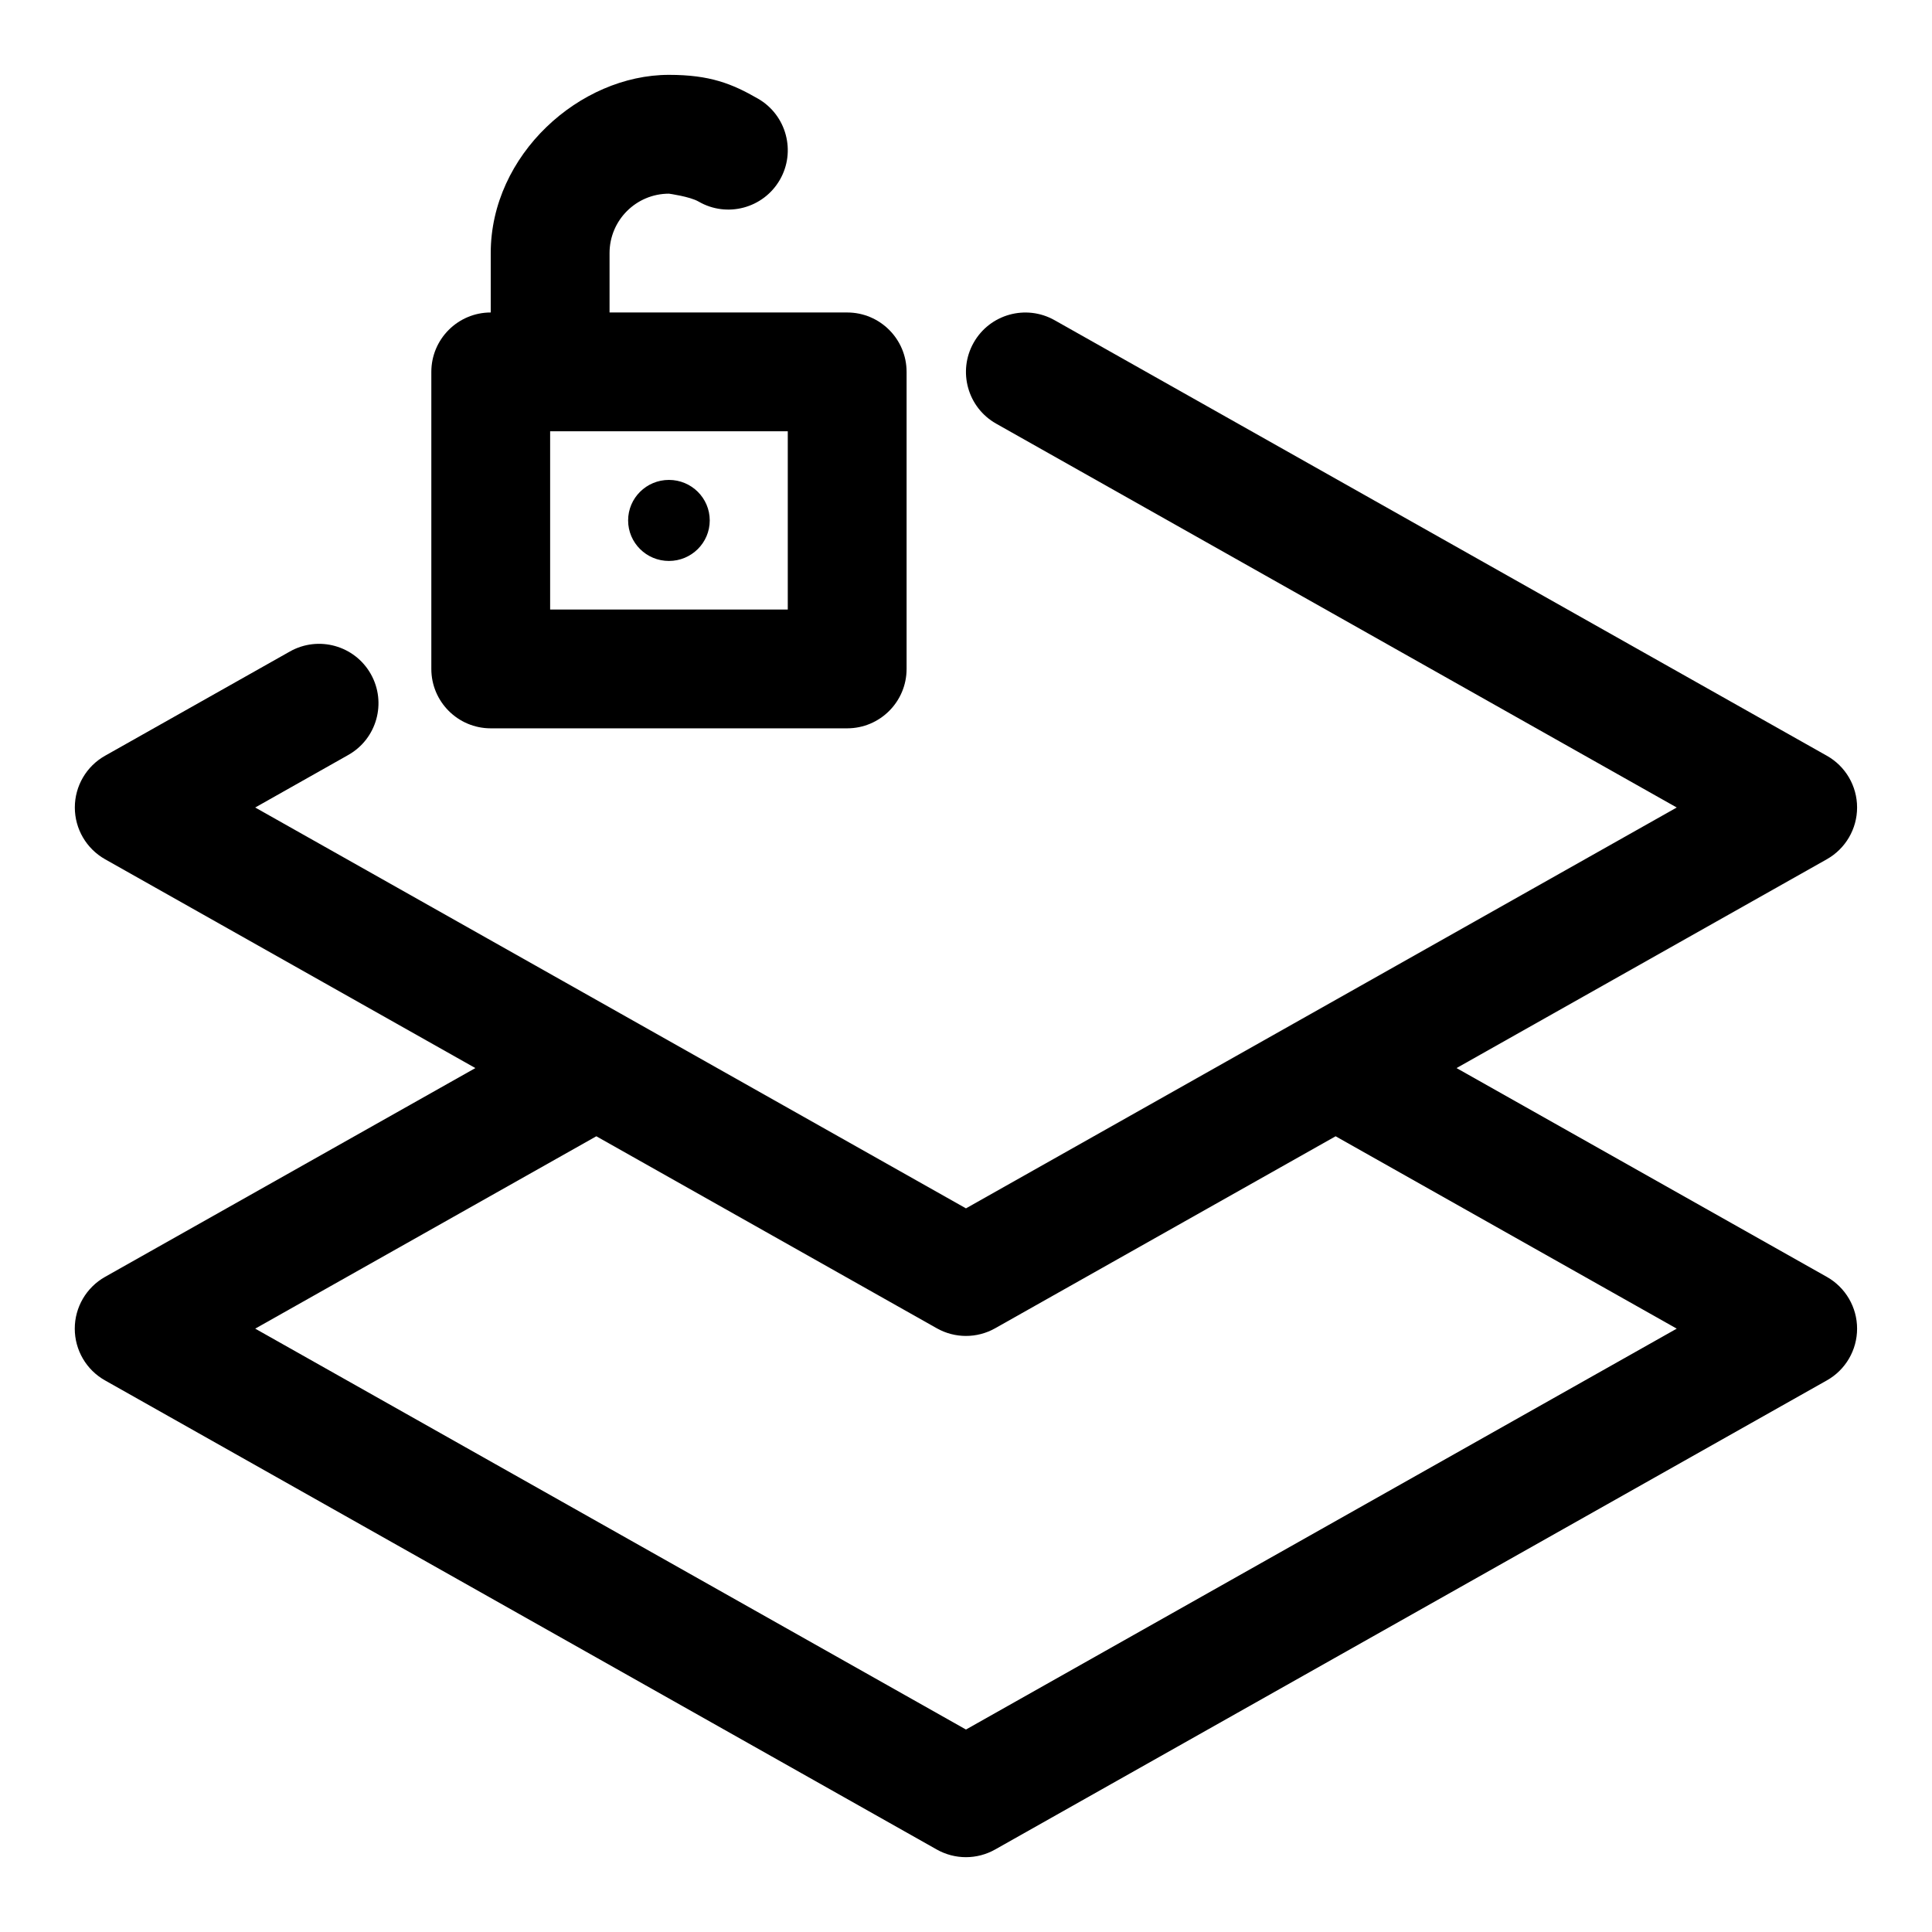
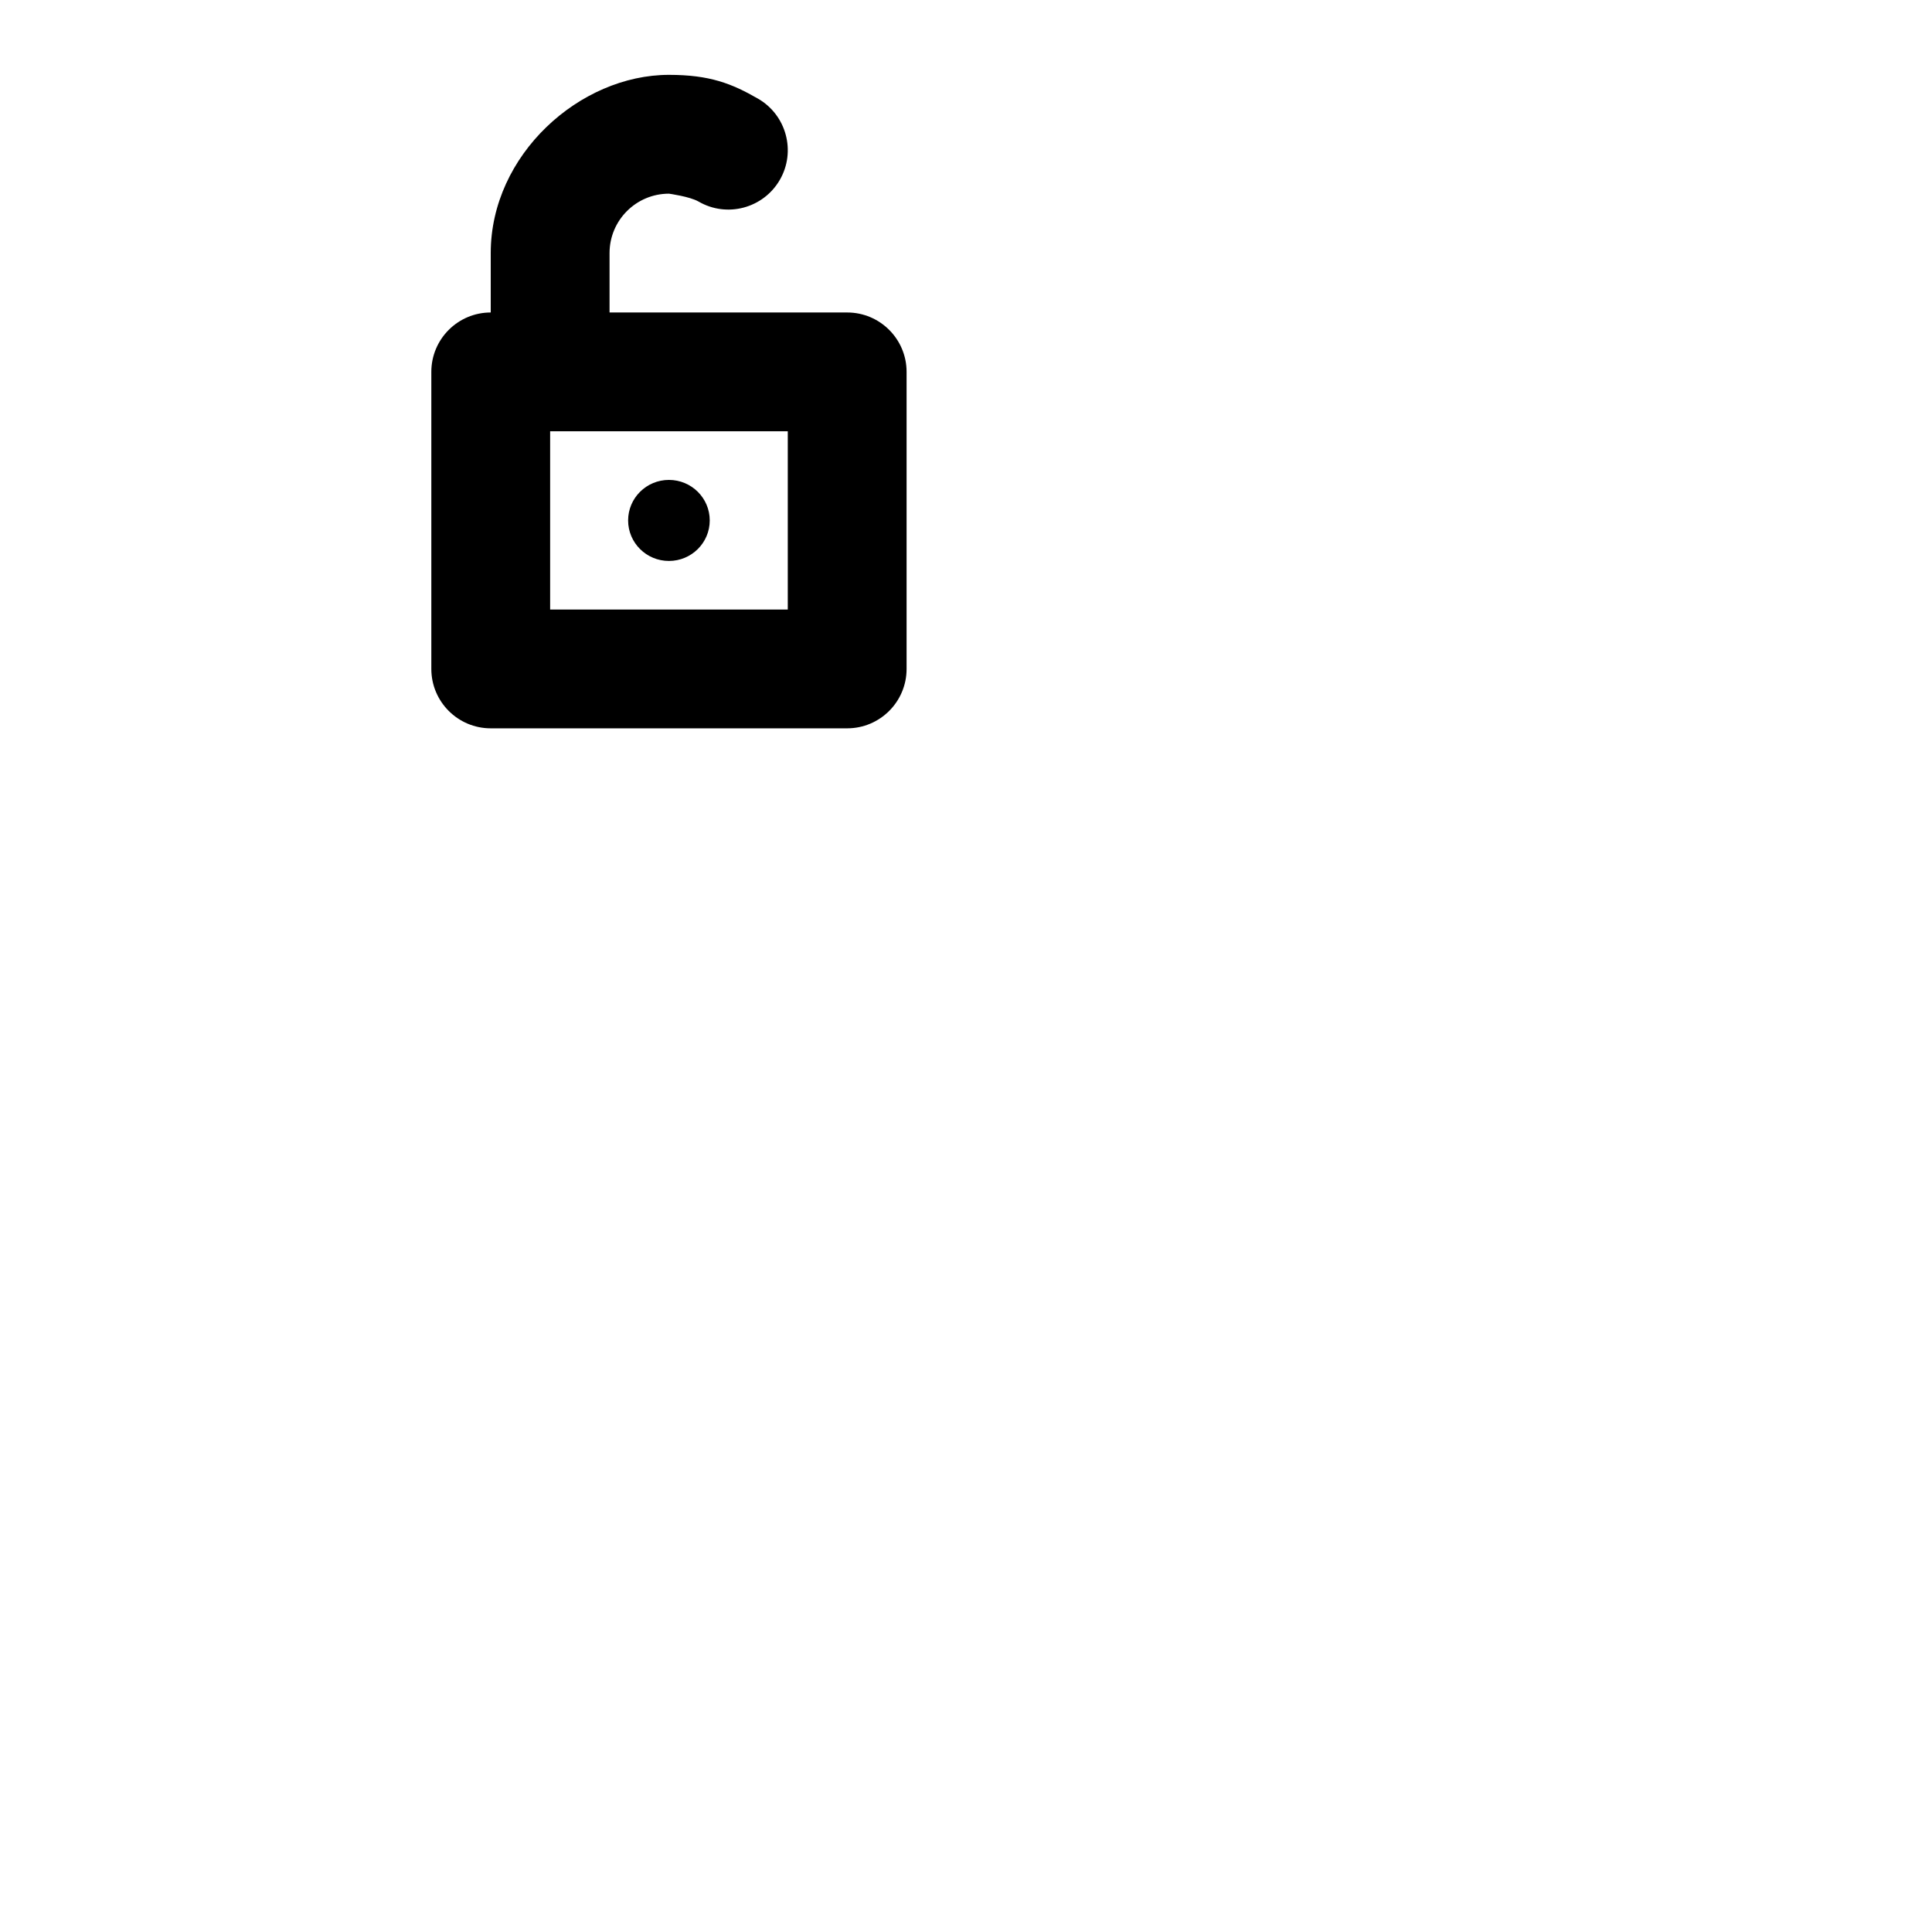
<svg xmlns="http://www.w3.org/2000/svg" fill="#000000" width="800px" height="800px" version="1.1" viewBox="144 144 512 512">
  <g fill-rule="evenodd">
-     <path d="m269.98 427.05-98.133-55.34c-4.961-2.801-8.016-8.047-8.016-13.715 0-5.684 3.055-10.926 8.016-13.715l48.98-27.629c7.574-4.266 17.176-1.59 21.445 5.984 4.266 7.574 1.59 17.176-5.984 21.445l-24.656 13.918 188.36 106.23 188.36-106.23-180.35-101.72c-7.574-4.266-10.25-13.871-5.984-21.445s13.871-10.25 21.445-5.984l204.67 115.43c4.961 2.785 8.016 8.031 8.016 13.715 0 5.668-3.055 10.91-8.016 13.715l-98.133 55.34 98.133 55.34c4.961 2.801 8.016 8.047 8.016 13.715 0 5.684-3.055 10.926-8.016 13.715l-220.42 124.32c-4.801 2.707-10.66 2.707-15.461 0l-220.42-124.32c-4.961-2.785-8.016-8.031-8.016-13.715 0-5.668 3.055-10.91 8.016-13.715zm32.055 18.074-90.402 50.98 188.36 106.24 188.36-106.24-90.402-50.98-90.23 50.883c-4.801 2.707-10.66 2.707-15.461 0z" />
    <path d="m332.09 281.92c0 5.93-4.844 10.738-10.816 10.738s-10.816-4.809-10.816-10.738c0-5.93 4.844-10.738 10.816-10.738s10.816 4.809 10.816 10.738" />
    <path d="m274.05 226.81v-15.742c0-26.086 23.617-47.23 47.23-47.23 10.816 0 16.672 2.312 23.633 6.328 7.512 4.344 10.094 13.996 5.746 21.508-4.359 7.527-13.996 10.109-21.523 5.746-2.312-1.34-7.856-2.094-7.856-2.094-8.691 0-15.742 7.055-15.742 15.742v15.742h62.977c8.691 0 15.742 7.055 15.742 15.742v78.719c0 8.691-7.055 15.742-15.742 15.742h-94.465c-8.691 0-15.742-7.055-15.742-15.742v-78.719c0-8.691 7.055-15.742 15.742-15.742zm15.742 31.488v47.23h62.977v-47.23z" />
  </g>
</svg>